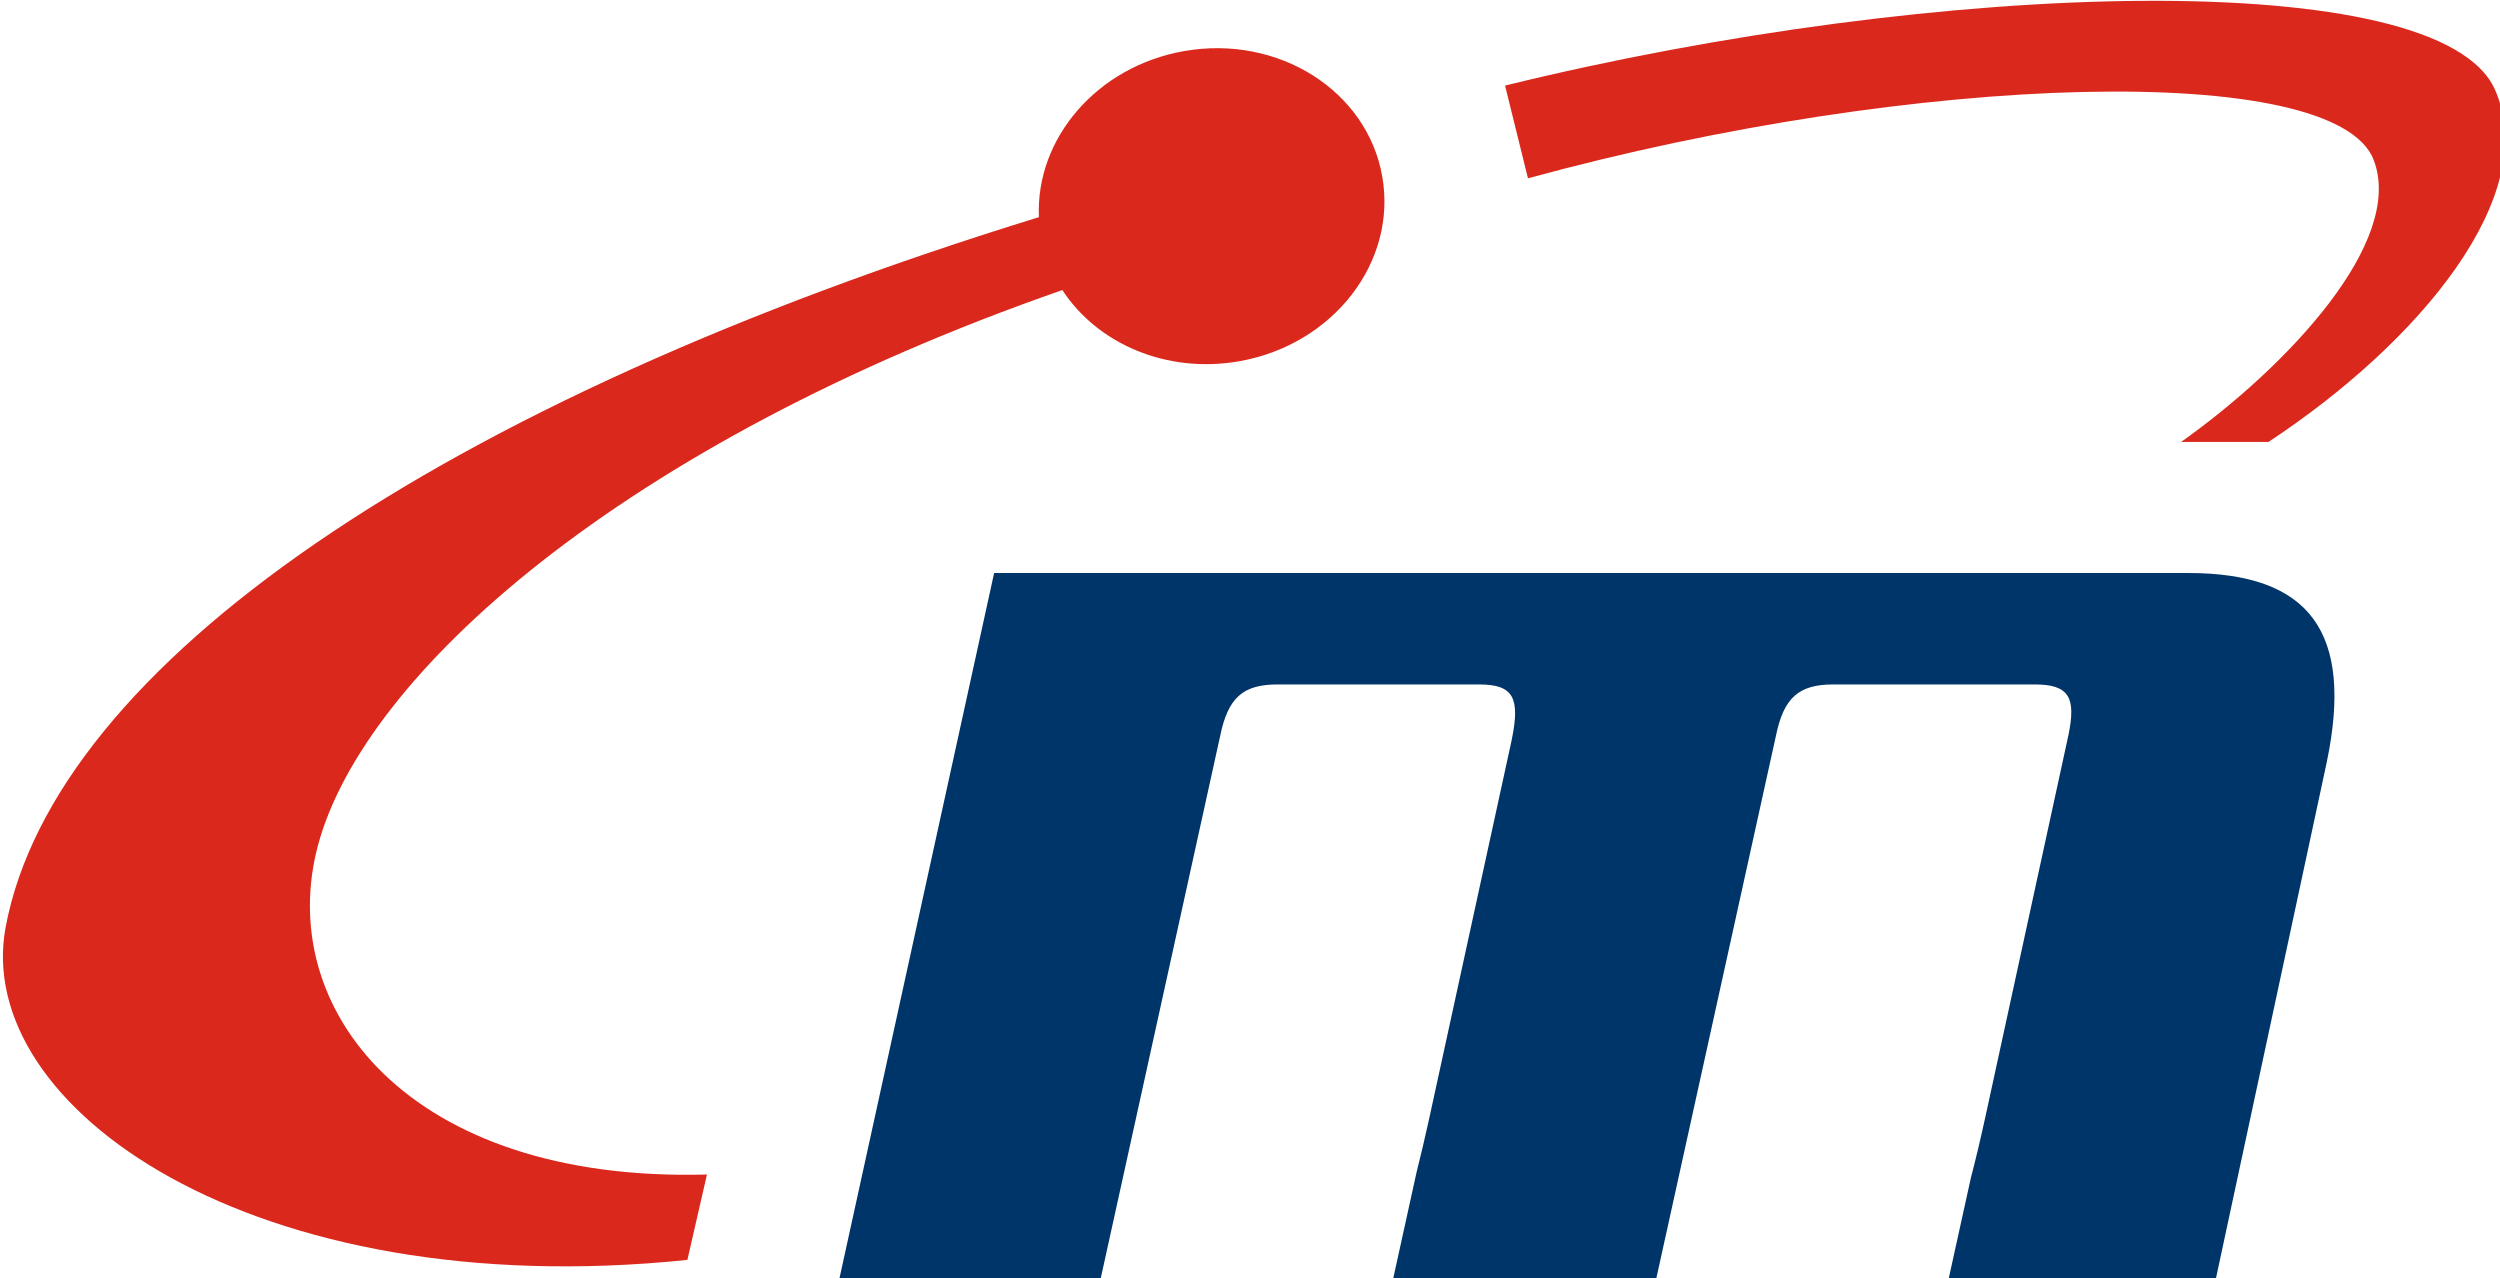
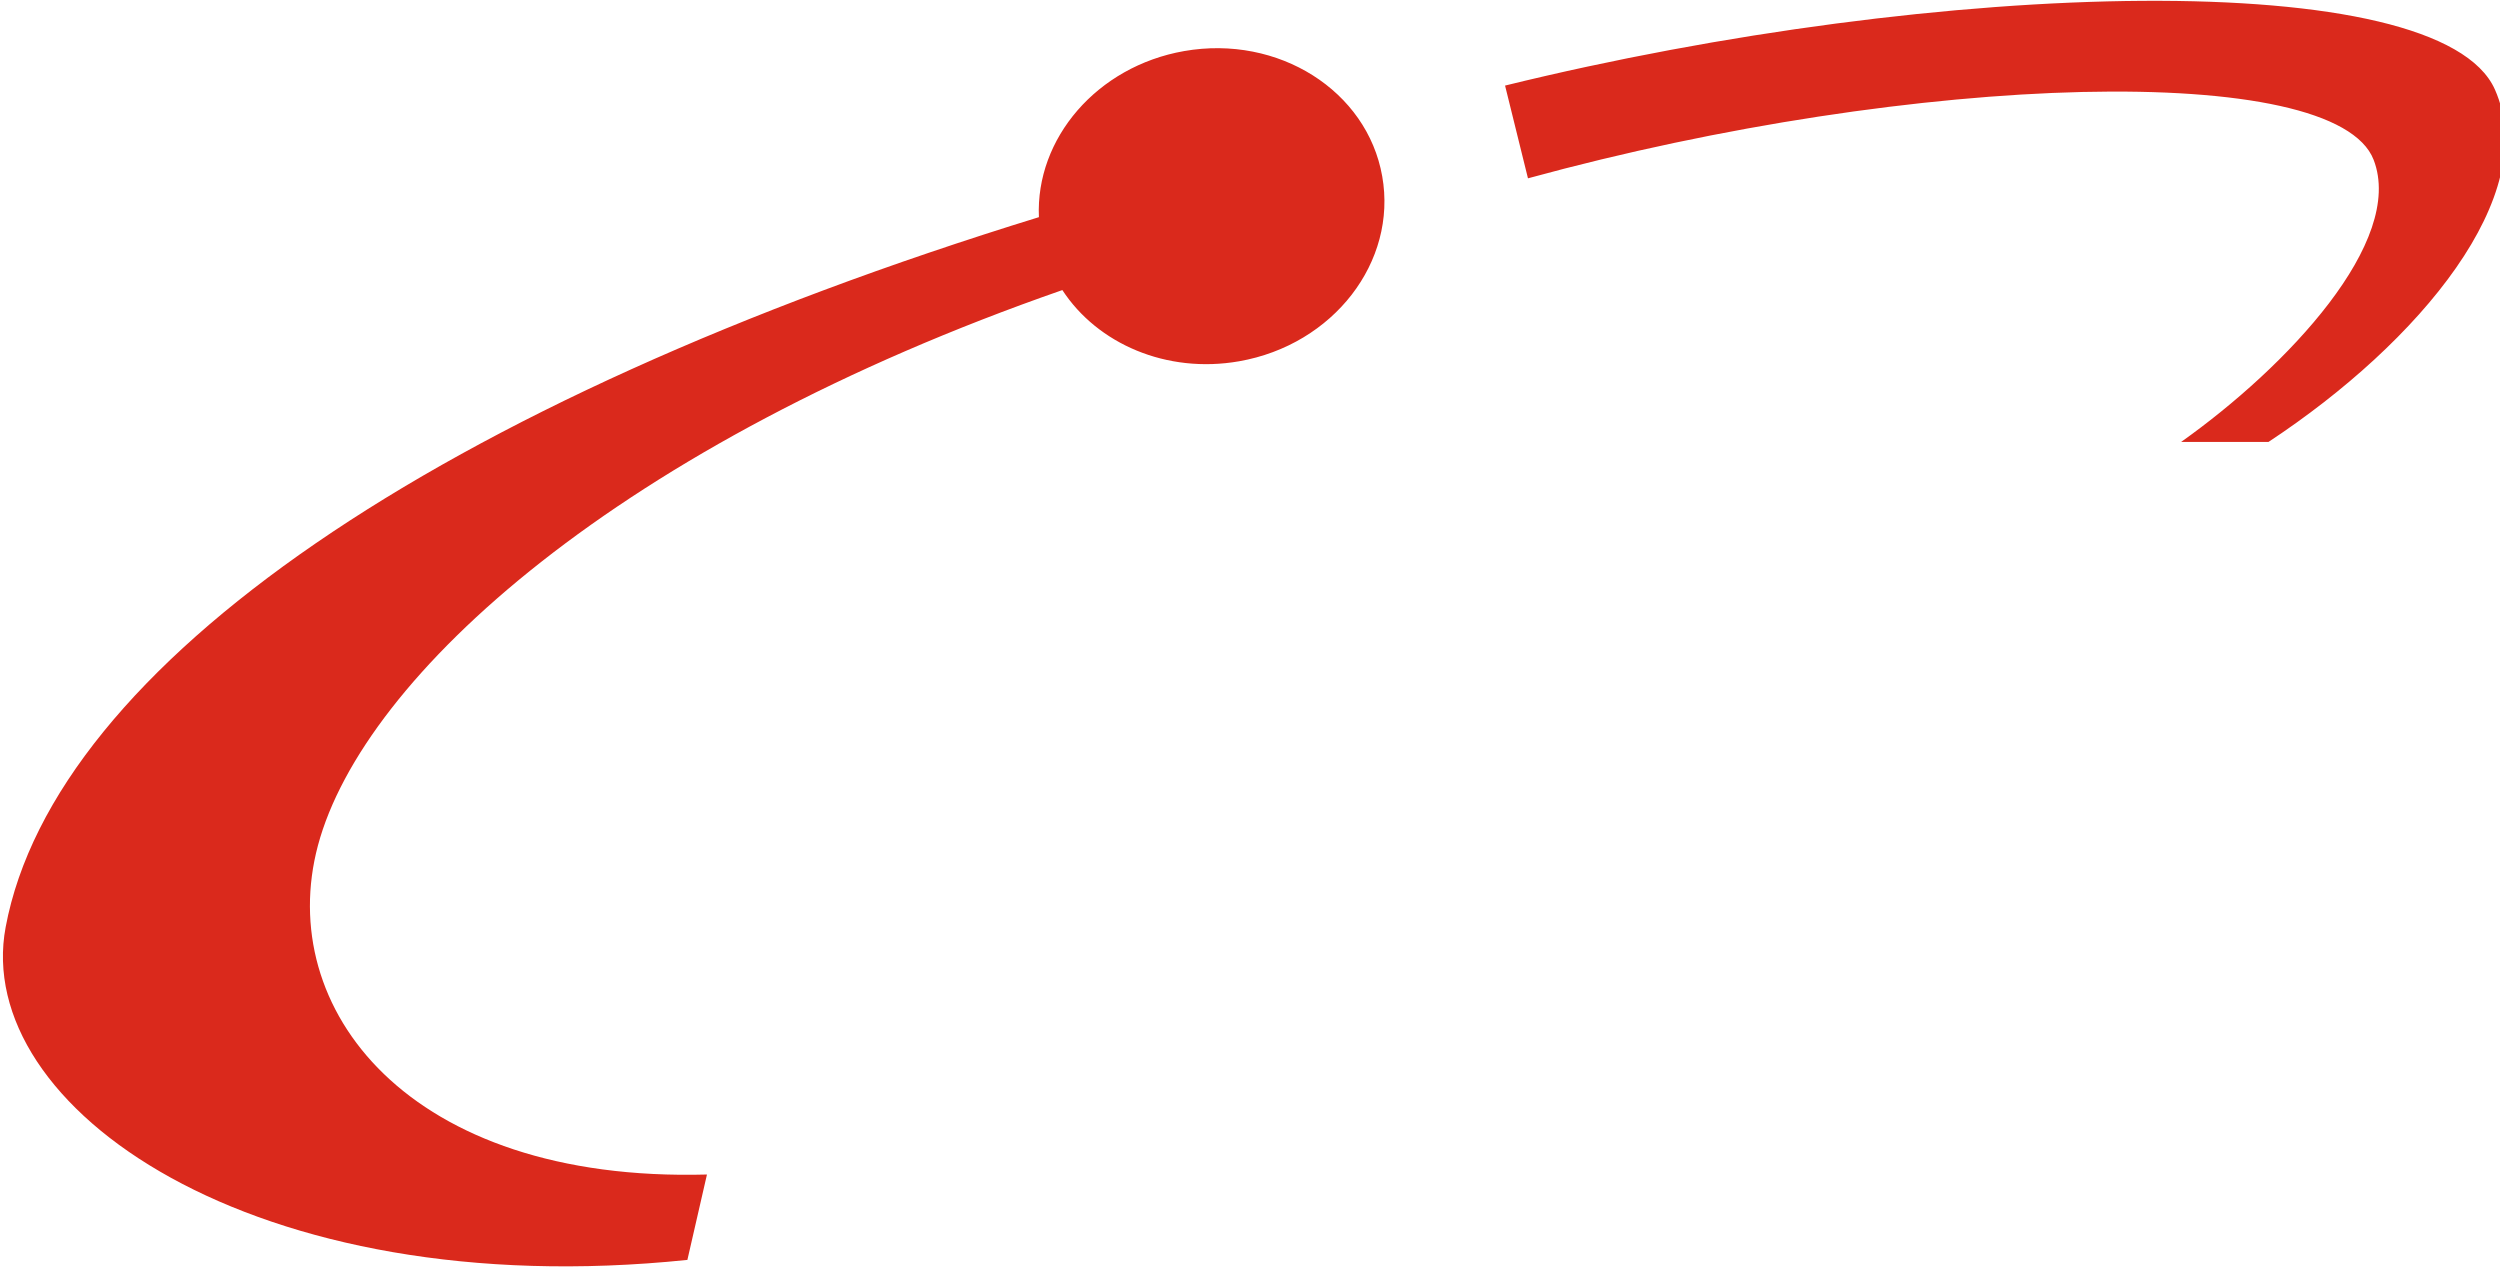
<svg xmlns="http://www.w3.org/2000/svg" width="176" height="90" viewBox="0 0 176 90" fill="none">
  <g clip-path="url(#clip0_28_424)">
-     <path fill-rule="evenodd" clip-rule="evenodd" d="M163.801 53.671C165.721 44.474 162.589 40.34 154.058 40.34H132.839H119.302H93.715H87.321H69.987L59.1 89.987H77.493L85.908 51.772C86.456 49.135 87.489 48.185 89.94 48.185H104.12C106.568 48.185 107.029 49.135 106.424 52.093L100.608 78.778C100.301 80.173 100.011 81.403 99.732 82.5L98.086 89.987H116.607L125.032 51.772C125.58 49.135 126.613 48.185 129.064 48.185H143.244C145.701 48.185 146.162 49.135 145.614 51.772L139.738 78.778C139.393 80.351 139.065 81.715 138.751 82.915L137.194 89.987H156.005L163.801 53.671Z" fill="#003569" />
    <path fill-rule="evenodd" clip-rule="evenodd" d="M175.641 6.302C171.755 -2.441 136.628 -1.51 105.956 6.025L107.569 12.554C134.922 5.059 164.415 4.272 167.105 11.254C169.317 16.993 161.036 25.803 153.549 31.114H159.699C170.378 24.072 178.938 13.719 175.641 6.302ZM97.308 12.408C96.243 6.378 89.992 2.432 83.365 3.595C77.22 4.674 72.895 9.754 73.139 15.288C30.921 28.298 3.847 46.842 0.398 65.269C-1.975 77.934 17.818 91.861 48.392 88.697L49.77 82.686C28.695 83.266 19.328 70.96 22.384 59.517C25.59 47.546 43.674 31.254 74.79 20.421C77.255 24.199 82.126 26.329 87.232 25.434C93.867 24.272 98.377 18.438 97.308 12.408Z" fill="#DA291C" />
  </g>
  <defs>
    <clipPath id="clip0_28_424">
      <rect width="176" height="90" fill="white" />
    </clipPath>
  </defs>
</svg>